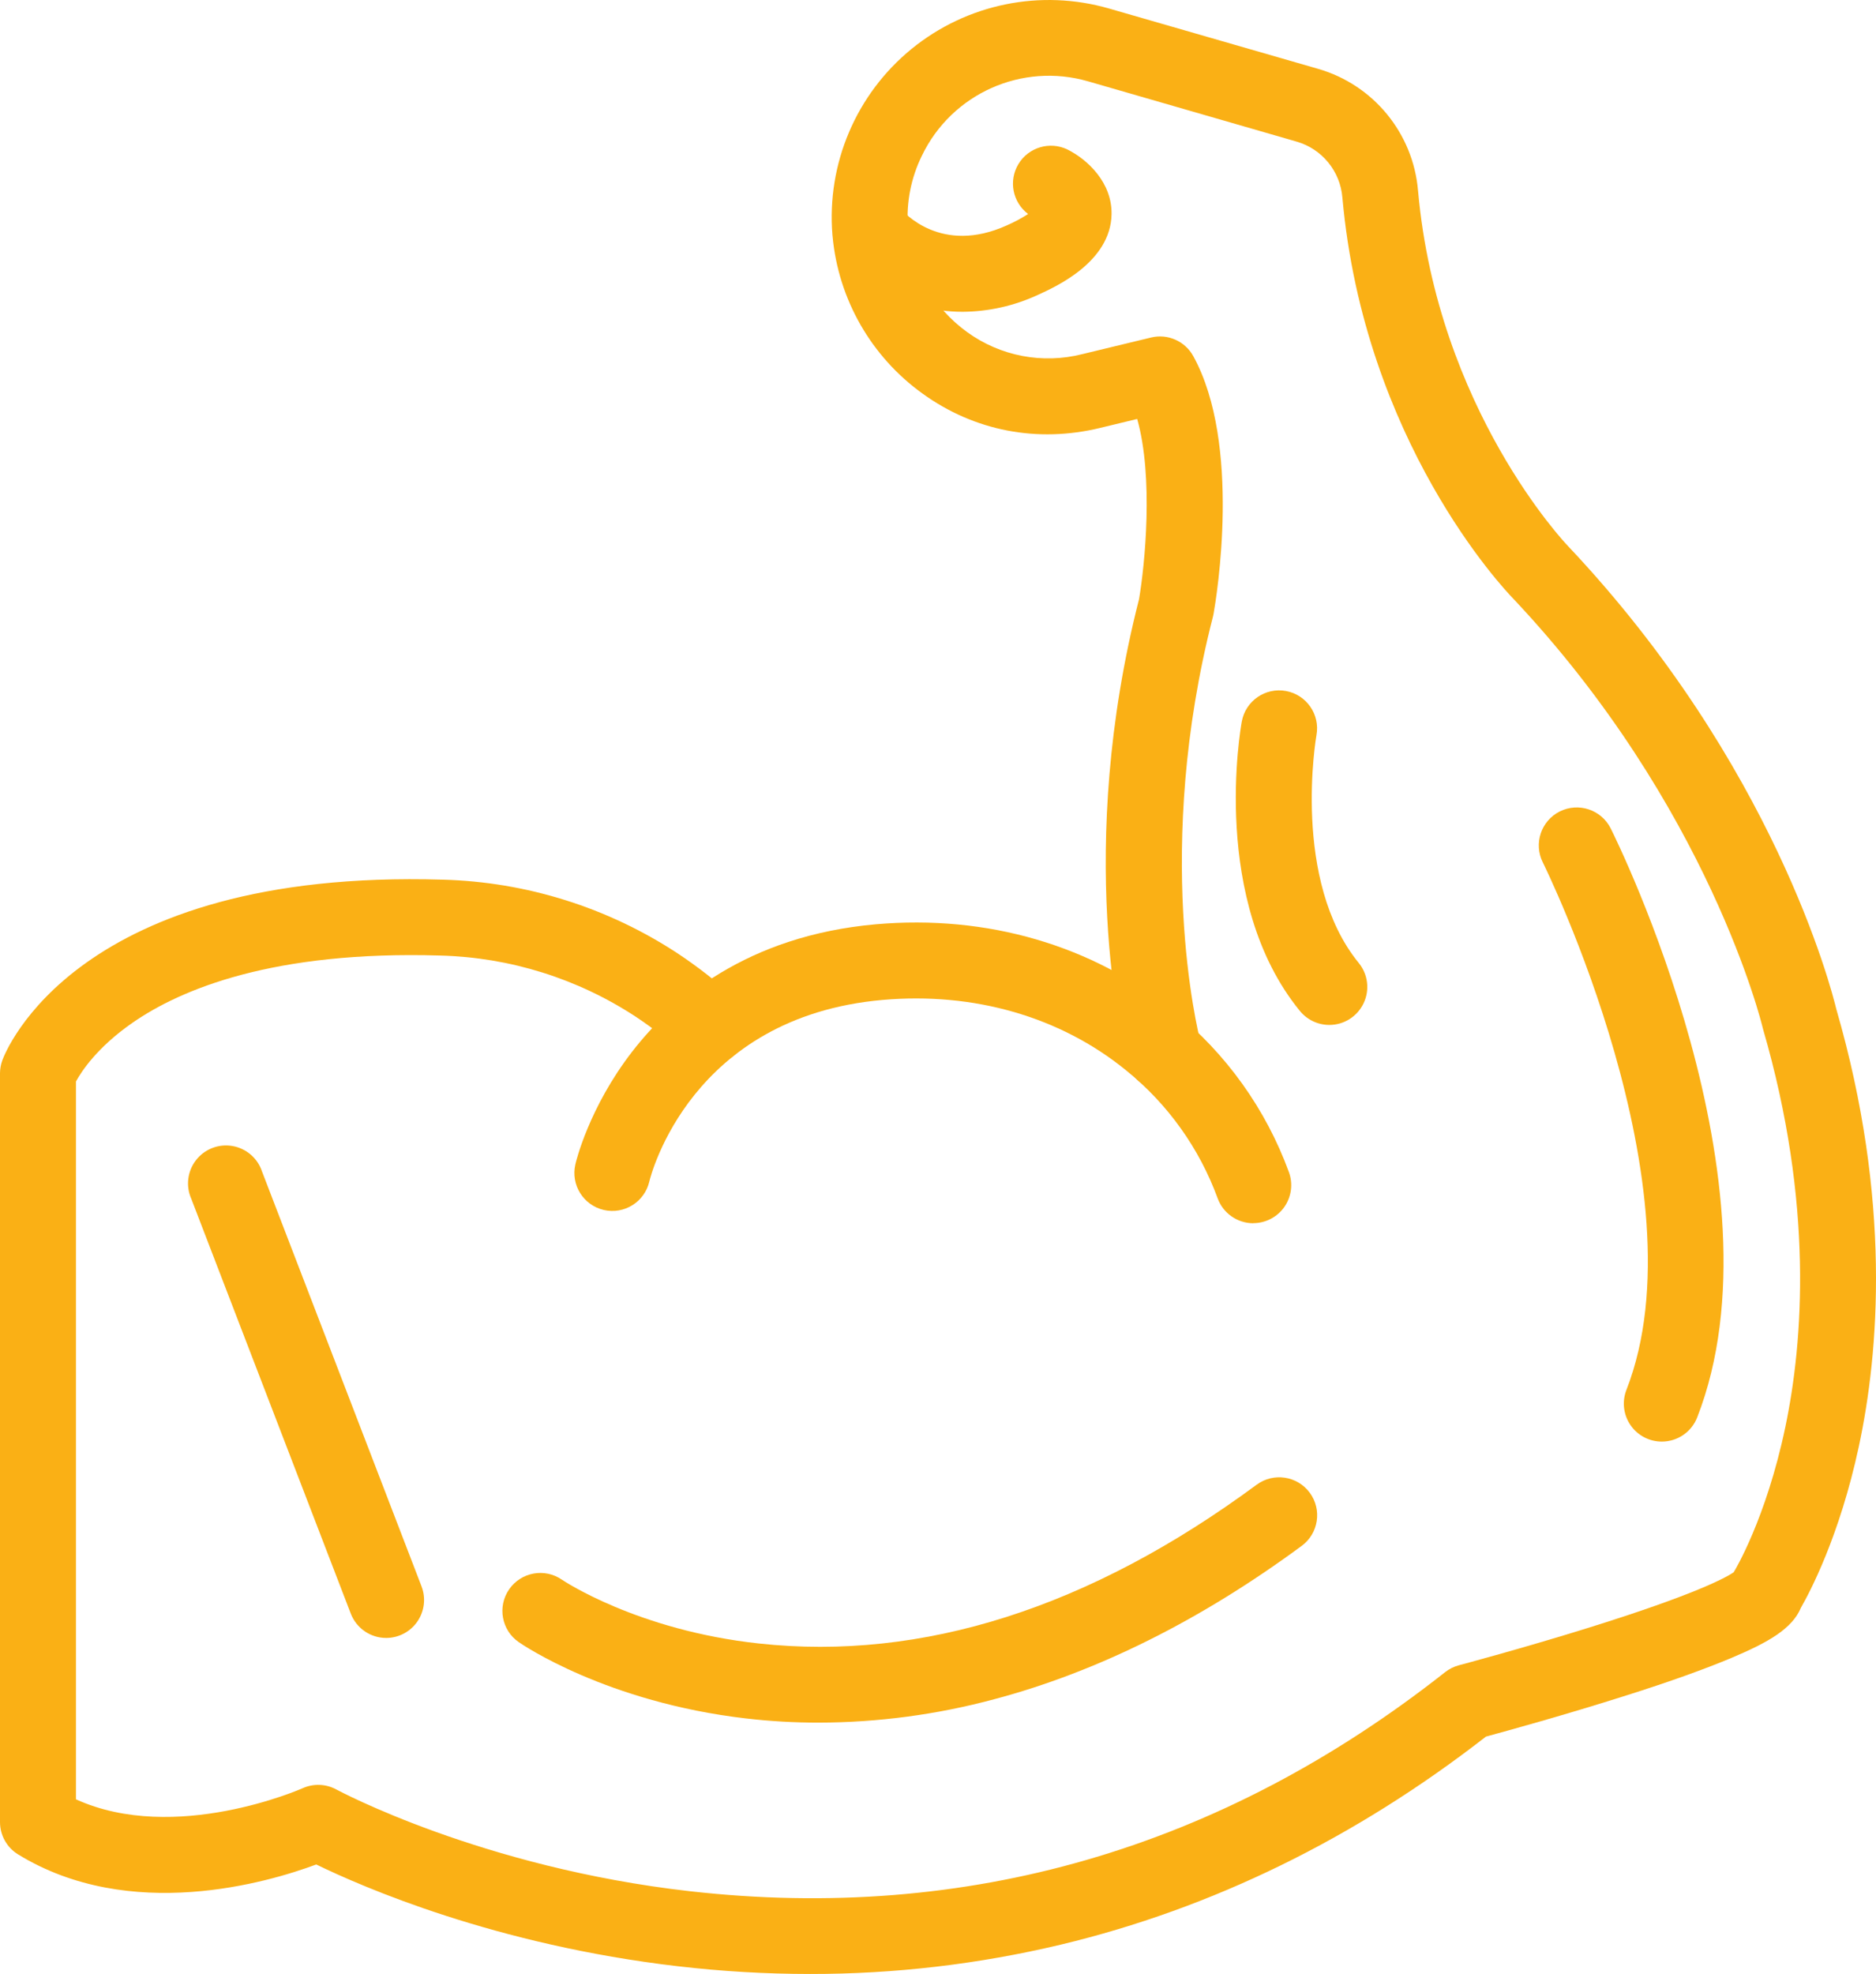
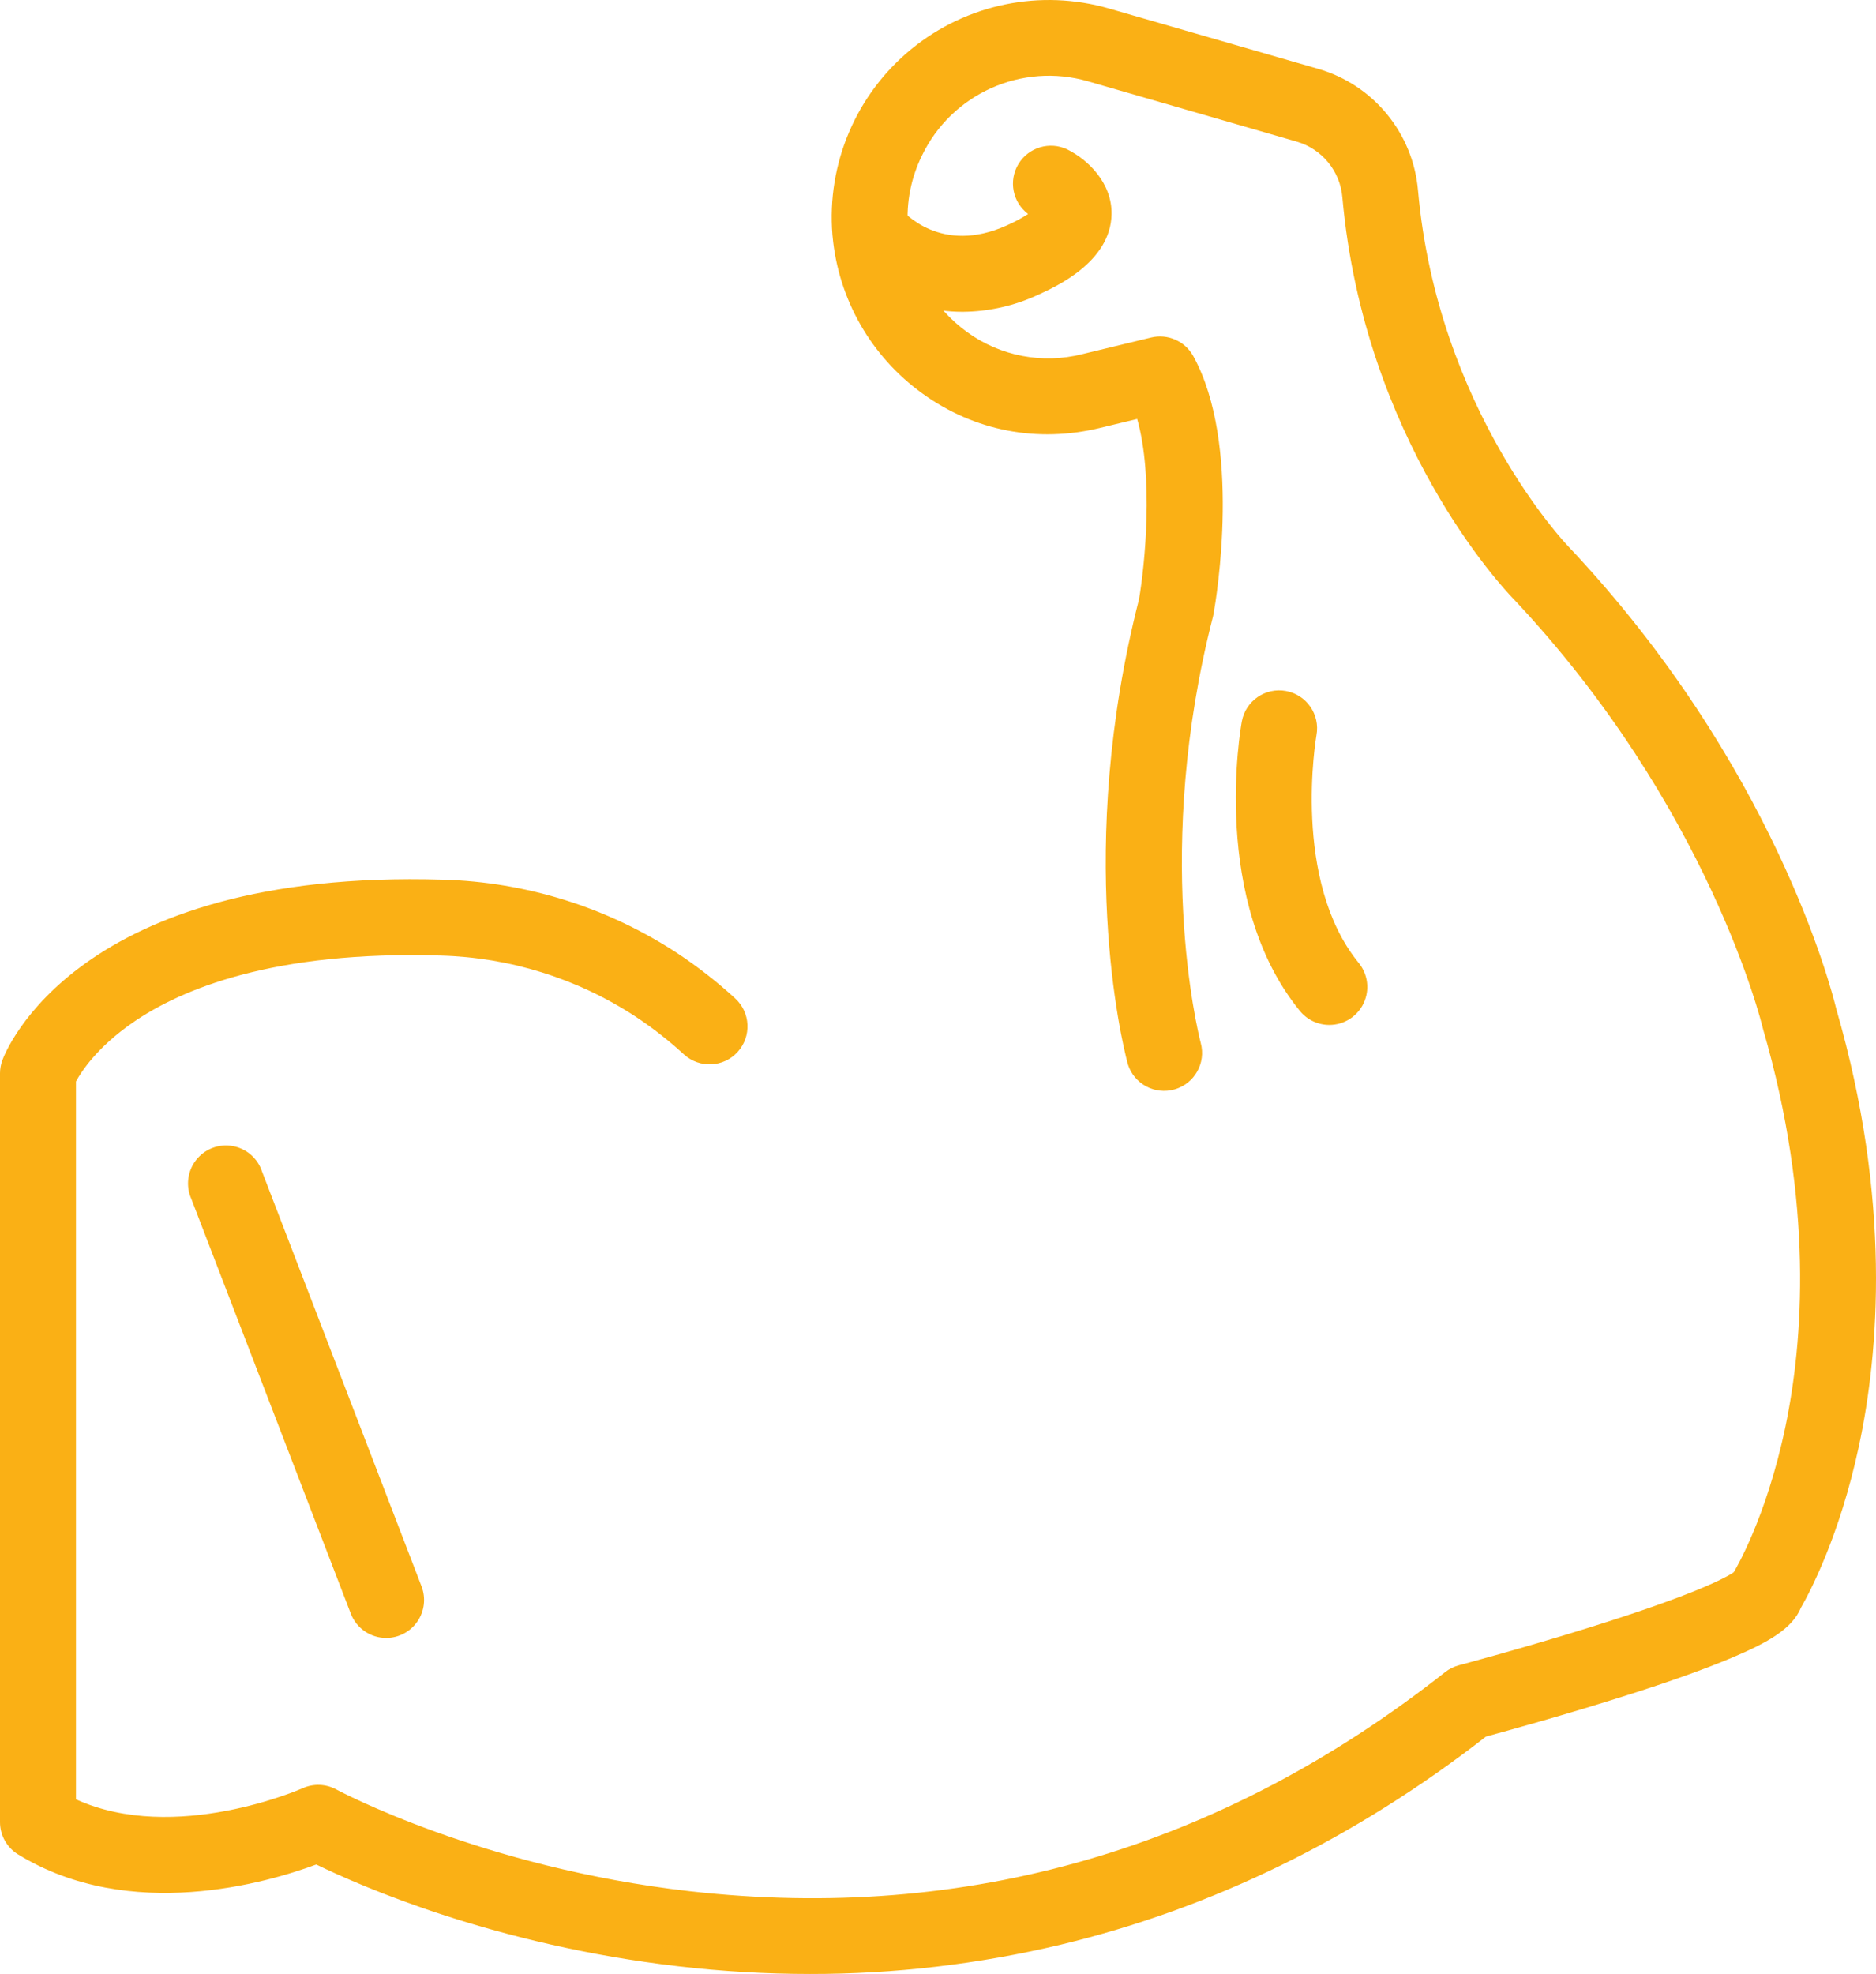
<svg xmlns="http://www.w3.org/2000/svg" fill="none" version="1.1" width="79" height="83.107" viewBox="0 0 79 83.107">
  <g>
    <g>
      <path d="M40.537,13.127C38.022,13.127,36.167,11.728,35.383,10.729C35.383,10.729,37.9,8.759,37.9,8.759C37.9,8.759,37.888,8.744,37.888,8.744C38.059,8.952,39.637,10.733,42.39,9.493C42.704,9.356,43.006,9.195,43.295,9.01C42.639,8.516,42.463,7.606,42.889,6.904C43.315,6.202,44.204,5.937,44.945,6.291C45.82,6.726,46.833,7.702,46.809,9.021C46.771,11.032,44.461,12.072,43.703,12.417C42.71,12.877,41.631,13.119,40.537,13.127C40.537,13.127,40.537,13.127,40.537,13.127Z" fill="#FAB015" fill-opacity="1" style="mix-blend-mode:passthrough" />
    </g>
    <g>
-       <path d="M52.776,51.5C52.107,51.499,51.509,51.082,51.278,50.455C50.505,48.339,49.171,46.475,47.418,45.061C44.655,42.809,41.013,41.758,37.161,42.099C29.101,42.813,27.411,49.463,27.343,49.745C27.143,50.605,26.284,51.14,25.425,50.941C24.565,50.741,24.03,49.882,24.229,49.022C24.251,48.922,24.792,46.642,26.62,44.277C28.307,42.096,31.456,39.395,36.879,38.914C41.564,38.5,46.025,39.802,49.438,42.582C51.634,44.356,53.306,46.693,54.276,49.344C54.456,49.834,54.386,50.382,54.088,50.811C53.789,51.239,53.3,51.495,52.777,51.496C52.777,51.496,52.776,51.5,52.776,51.5Z" fill="#FAB015" fill-opacity="1" style="mix-blend-mode:passthrough" />
-     </g>
+       </g>
    <g>
-       <path d="M34.479,72.525C33.455,72.526,32.431,72.467,31.414,72.349C25.543,71.667,21.993,69.239,21.845,69.136C21.119,68.634,20.938,67.638,21.441,66.912C21.944,66.186,22.939,66.006,23.665,66.508C23.718,66.545,26.845,68.639,31.956,69.193C38.84,69.94,45.893,67.695,52.919,62.508C53.63,61.984,54.63,62.136,55.155,62.846C55.679,63.557,55.527,64.558,54.817,65.082C50.57,68.213,46.211,70.387,41.863,71.541C39.455,72.188,36.973,72.519,34.479,72.525C34.479,72.525,34.479,72.525,34.479,72.525Z" fill="#FAB015" fill-opacity="1" style="mix-blend-mode:passthrough" />
-     </g>
+       </g>
    <g>
-       <path d="M69.979,60.693C69.452,60.693,68.958,60.433,68.66,59.997C68.362,59.56,68.299,59.006,68.491,58.514C71.776,50.096,65.038,36.446,64.969,36.308C64.574,35.518,64.894,34.558,65.684,34.163C66.474,33.769,67.434,34.089,67.829,34.879C68.133,35.49,75.265,49.95,71.47,59.676C71.23,60.29,70.638,60.694,69.979,60.693C69.979,60.693,69.979,60.693,69.979,60.693Z" fill="#FAB015" fill-opacity="1" style="mix-blend-mode:passthrough" />
-     </g>
+       </g>
    <g>
      <path d="M55.98,43.151C55.499,43.151,55.044,42.935,54.74,42.563C50.959,37.93,52.237,30.687,52.293,30.377C52.452,29.508,53.284,28.933,54.153,29.092C55.021,29.251,55.596,30.084,55.437,30.952C55.421,31.043,54.384,37.067,57.217,40.541C57.608,41.02,57.688,41.68,57.423,42.237C57.159,42.795,56.597,43.151,55.98,43.151C55.98,43.151,55.98,43.151,55.98,43.151Z" fill="#FAB015" fill-opacity="1" style="mix-blend-mode:passthrough" />
    </g>
    <g>
      <path d="M16.263,68.96C15.602,68.96,15.009,68.553,14.772,67.936C14.772,67.936,8.057,50.475,8.057,50.475C7.816,49.935,7.893,49.307,8.256,48.841C8.619,48.375,9.21,48.147,9.792,48.249C10.374,48.351,10.852,48.765,11.036,49.327C11.036,49.327,17.751,66.788,17.751,66.788C17.94,67.279,17.875,67.832,17.577,68.267C17.279,68.701,16.786,68.96,16.259,68.96C16.259,68.96,16.263,68.96,16.263,68.96Z" fill="#FAB015" fill-opacity="1" style="mix-blend-mode:passthrough" />
    </g>
    <g>
      <path d="M34.111,83.107C32.256,83.106,30.402,82.998,28.56,82.783C20.857,81.891,15.218,79.423,13.318,78.497C11.283,79.254,5.481,80.97,0.76,78.072C0.288,77.782,0.001,77.268,0,76.714C0,76.714,0,45.181,0,45.181C0.002,44.996,0.035,44.811,0.1,44.637C0.219,44.307,3.196,36.57,18.647,37.035C22.168,37.13,25.592,38.205,28.536,40.139C29.39,40.705,30.199,41.337,30.954,42.03C31.608,42.623,31.656,43.634,31.063,44.288C30.47,44.941,29.459,44.99,28.805,44.396C28.171,43.813,27.491,43.281,26.772,42.805C24.323,41.199,21.476,40.307,18.549,40.23C11.51,40.017,7.614,41.65,5.584,43.057C4.086,44.095,3.425,45.117,3.199,45.531C3.199,45.531,3.199,75.754,3.199,75.754C7.366,77.652,12.689,75.312,12.743,75.287C13.2,75.081,13.728,75.101,14.168,75.342C14.227,75.373,20.288,78.631,29.052,79.623C40.717,80.941,51.418,77.839,60.855,70.4C61.027,70.265,61.224,70.166,61.435,70.11C61.462,70.103,64.092,69.405,66.891,68.532C71.406,67.125,72.684,66.415,73.004,66.198C73.004,66.198,73.028,66.159,73.028,66.159C73.038,66.141,74.373,63.955,75.185,60.065C75.933,56.481,76.378,50.675,74.247,43.339C74.239,43.309,74.231,43.281,74.224,43.252C74.203,43.162,71.979,33.953,63.714,25.193C63.324,24.794,57.448,18.57,56.529,8.317C56.439,7.209,55.673,6.272,54.605,5.963C54.605,5.963,45.822,3.425,45.822,3.425C43.037,2.617,40.076,3.942,38.821,6.557C38.362,7.49,38.159,8.528,38.233,9.565C38.233,9.565,38.233,9.616,38.233,9.616C38.396,11.364,39.306,12.956,40.729,13.983C42.127,14.995,43.902,15.335,45.575,14.91C45.575,14.91,48.472,14.21,48.472,14.21C49.173,14.04,49.901,14.361,50.249,14.992C52.291,18.698,51.231,25.128,51.103,25.85C51.096,25.89,51.087,25.93,51.077,25.968C48.566,35.739,50.416,43.337,50.565,43.914C50.79,44.753,50.305,45.618,49.471,45.863C48.637,46.107,47.761,45.641,47.498,44.813C47.492,44.792,47.485,44.77,47.48,44.749C47.245,43.858,45.273,35.765,47.965,25.23C48.214,23.77,48.582,20.093,47.888,17.639C47.888,17.639,46.324,18.017,46.324,18.017C43.681,18.657,41.03,18.145,38.855,16.575C36.688,15.02,35.303,12.601,35.06,9.944C35.06,9.944,35.054,9.885,35.054,9.885C34.81,6.889,36.055,3.965,38.382,2.063C40.71,0.162,43.824,-0.475,46.711,0.361C46.711,0.361,55.495,2.895,55.495,2.895C57.832,3.564,59.512,5.609,59.715,8.032C60.539,17.233,65.96,22.916,66.015,22.974C66.015,22.974,66.033,22.993,66.033,22.993C74.709,32.183,77.127,41.645,77.329,42.487C79.657,50.522,79.127,56.934,78.277,60.9C77.464,64.682,76.21,67.04,75.84,67.684C75.475,68.567,74.47,69.144,72.92,69.797C71.821,70.26,70.333,70.796,68.489,71.379C65.936,72.192,63.444,72.877,62.575,73.113C57.063,77.402,51.039,80.349,44.662,81.874C41.205,82.697,37.664,83.111,34.111,83.107C34.111,83.107,34.111,83.107,34.111,83.107Z" fill="#FAB015" fill-opacity="1" style="mix-blend-mode:passthrough" />
    </g>
  </g>
</svg>